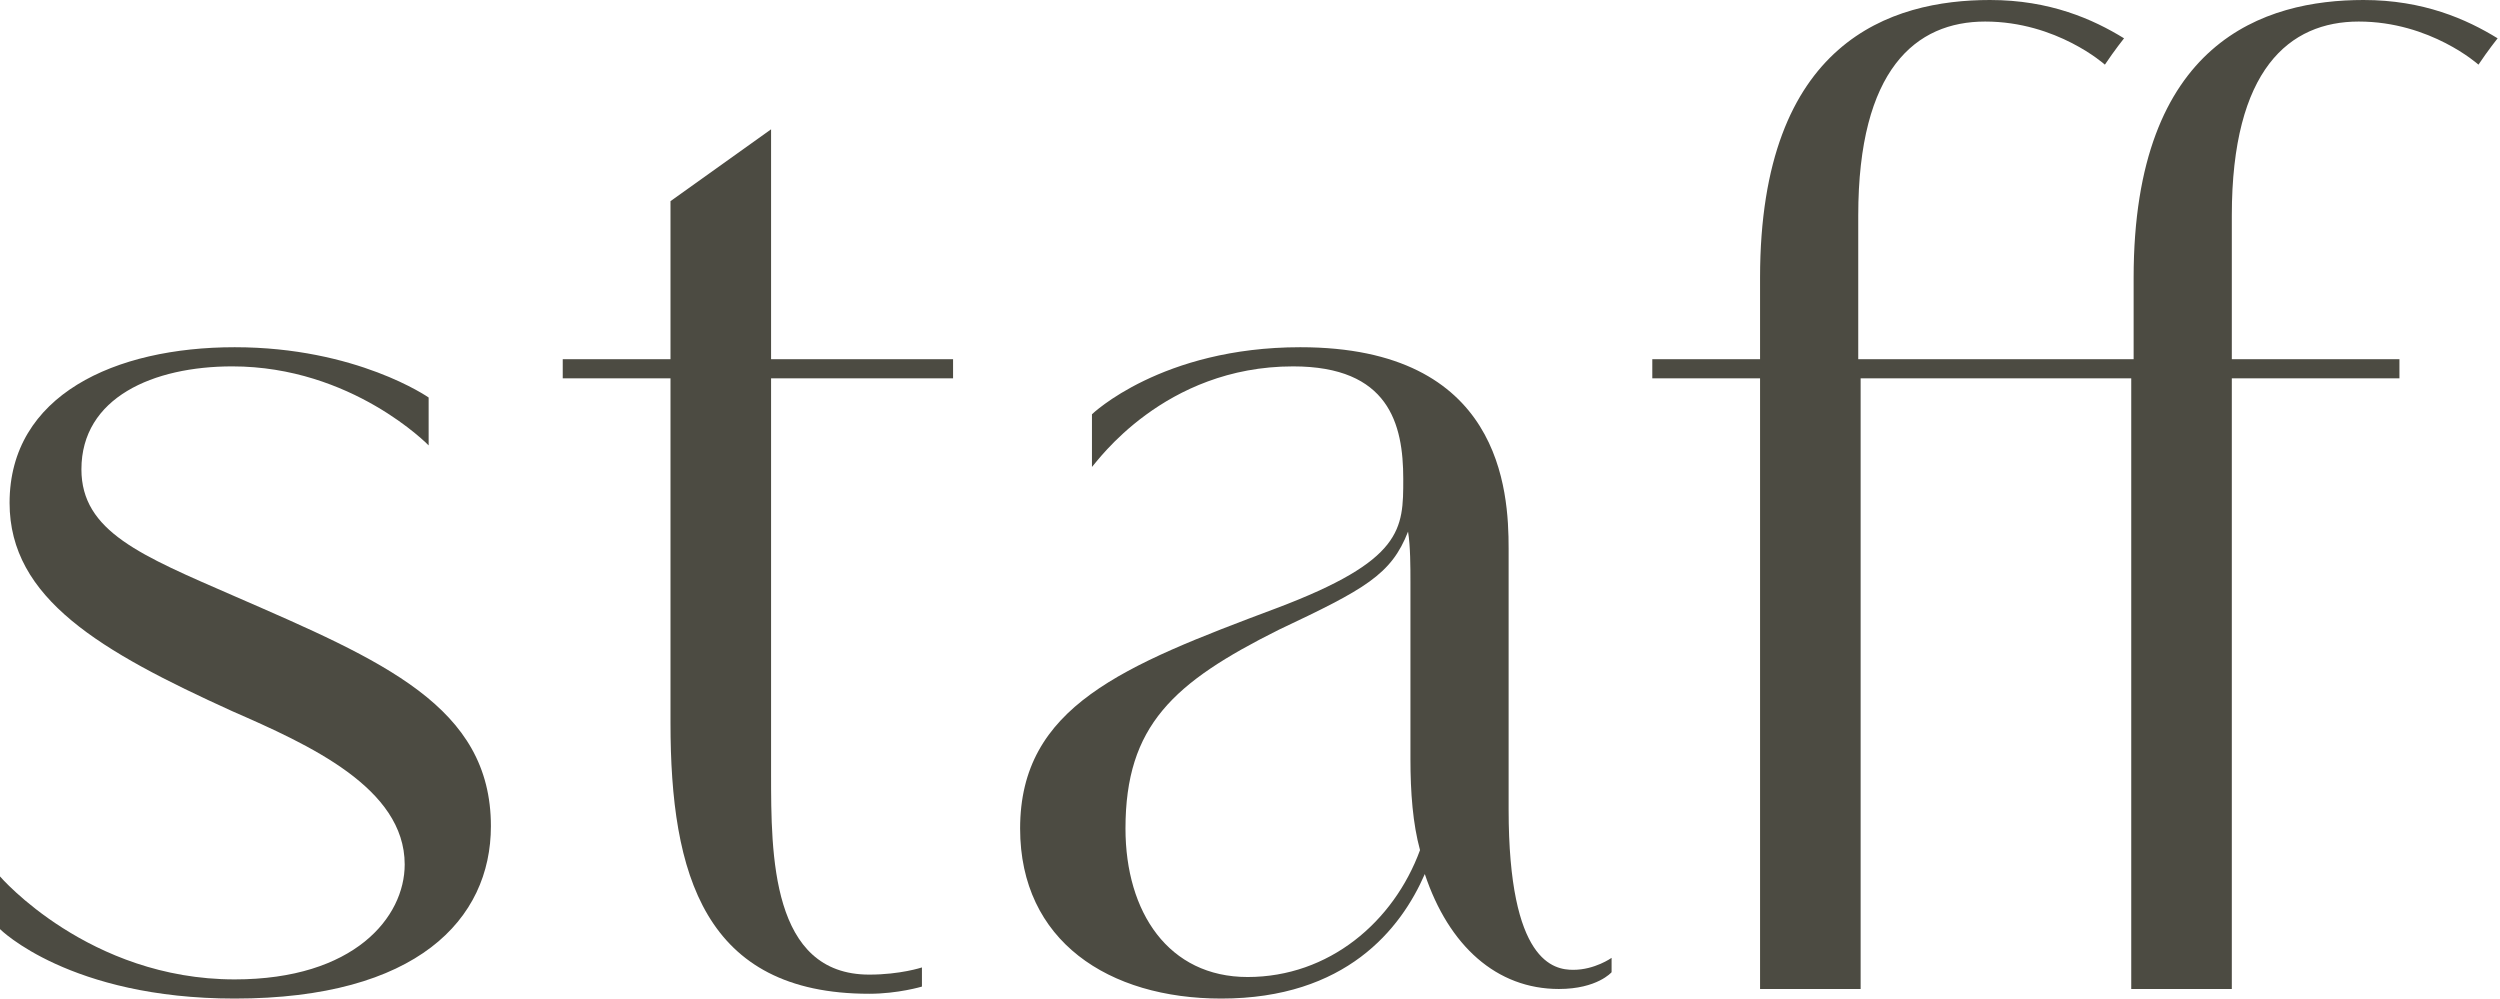
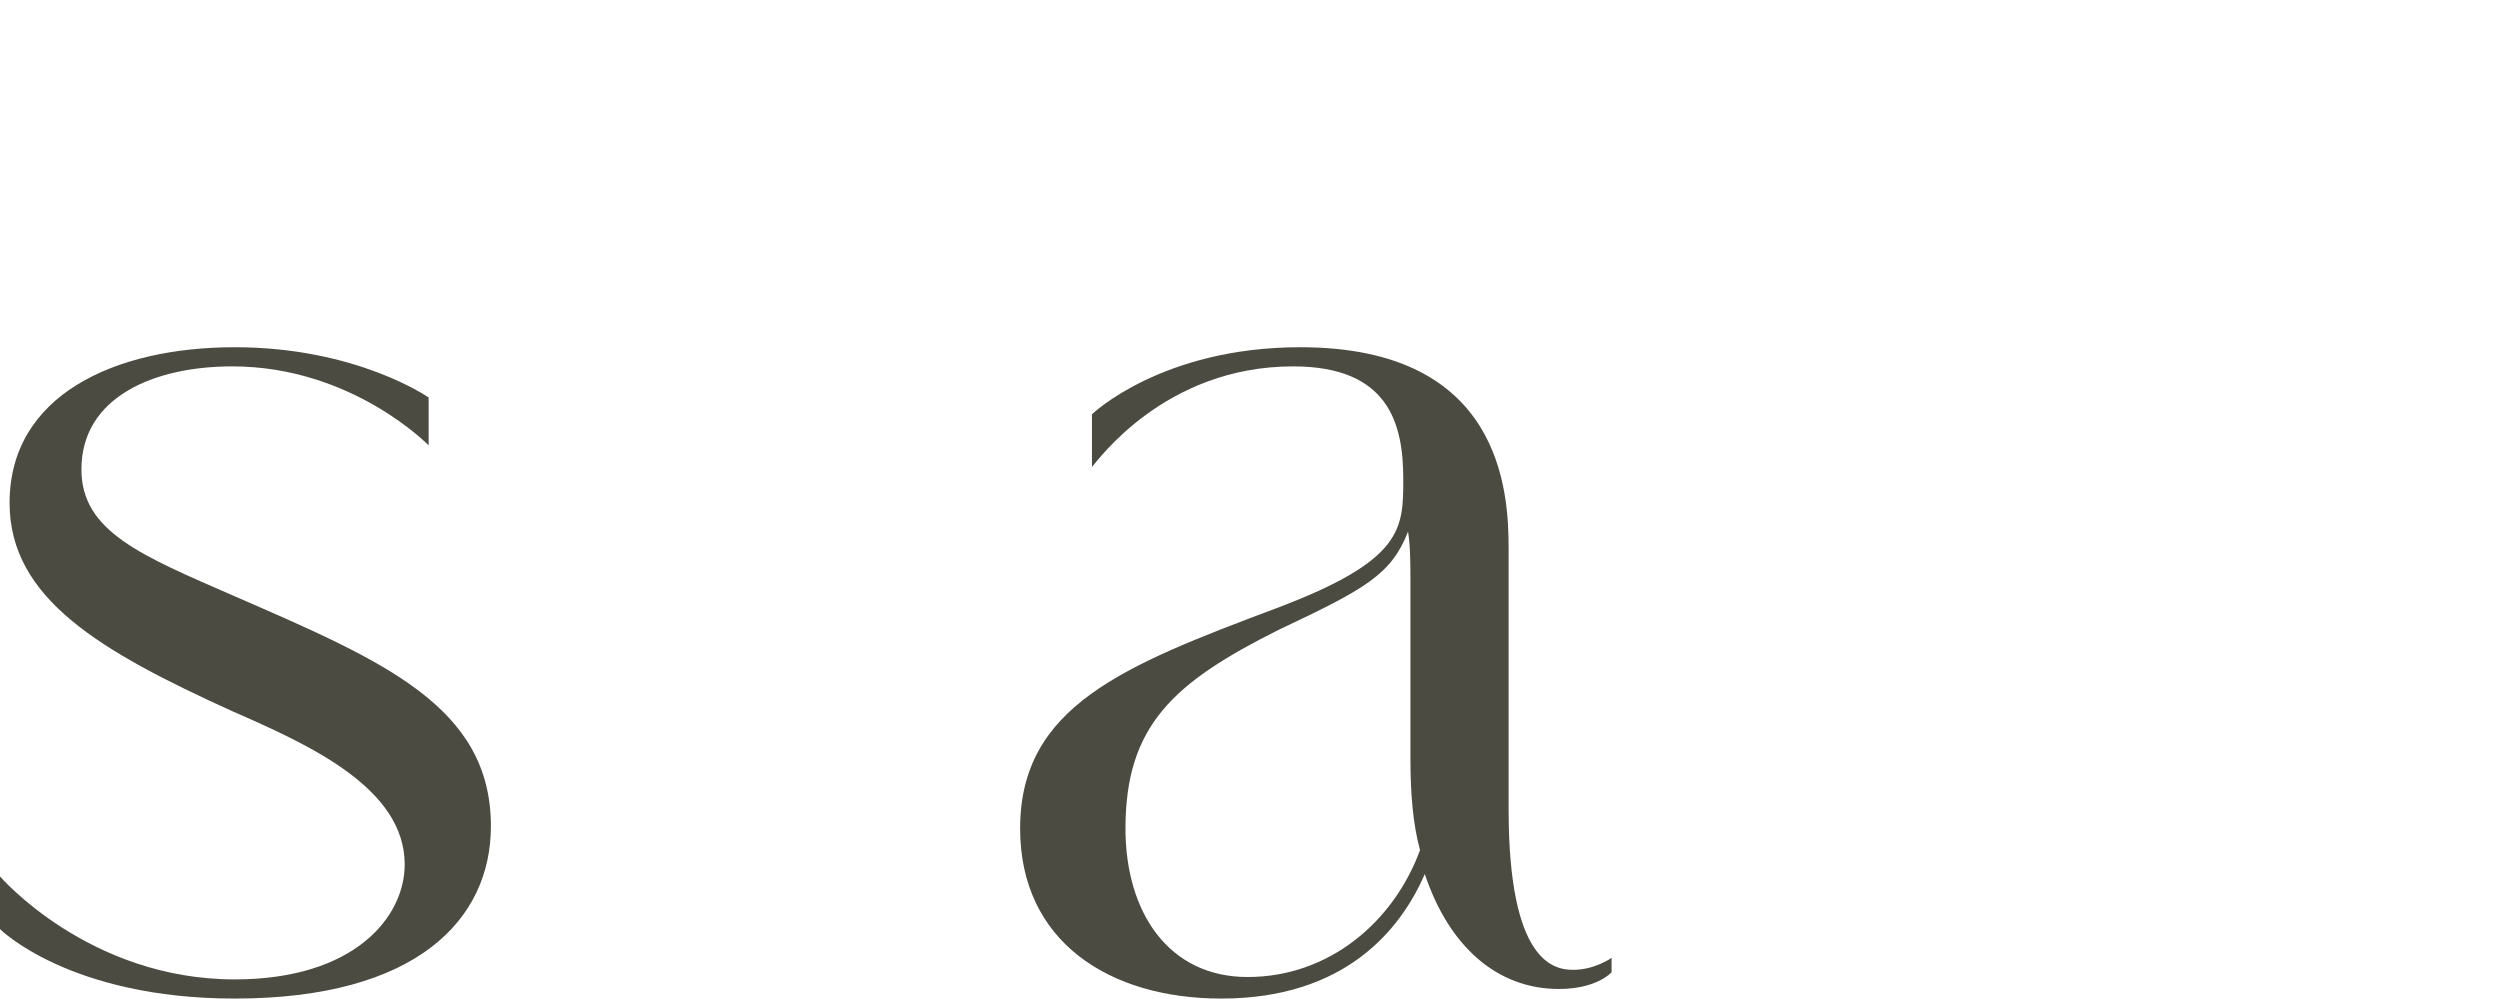
<svg xmlns="http://www.w3.org/2000/svg" version="1.1" id="レイヤー_1" x="0px" y="0px" viewBox="0 0 104.4 41.7" style="enable-background:new 0 0 104.4 41.7;" xml:space="preserve">
  <style type="text/css">
	.st0{fill:#4C4B42;}
</style>
  <g id="a">
</g>
  <g id="b">
    <g id="c">
      <g id="d" transform="translate(0 48)">
        <g>
          <path class="st0" d="M17.9-29.4c0,0-3.2-3.3-8.2-3.3c-3.3,0-6.3,1.3-6.3,4.3c0,2.6,2.5,3.6,6.4,5.3c6.2,2.7,10.7,4.6,10.7,9.6      c0,3.9-3.1,7.2-10.7,7.2C2.9-6.3,0-9.2,0-9.2v-2.2c0,0,3.7,4.3,9.8,4.3c5,0,7.1-2.6,7.1-4.8c0-3.2-4-5-7.2-6.4      C4.2-20.8,0.4-23,0.4-27c0-4.5,4.4-6.5,9.4-6.5c5.1,0,8.1,2.1,8.1,2.1V-29.4z" />
-           <path class="st0" d="M23.5-33H28v-6.6l4.2-3v9.6h7.6v0.8h-7.6v16.5c0,3.4,0,8.4,4.1,8.4c1.3,0,2.2-0.3,2.2-0.3v0.8      c0,0-1,0.3-2.2,0.3c-6.9,0-8.3-5-8.3-11.3v-14.4h-4.5L23.5-33L23.5-33z" />
          <path class="st0" d="M59.5-11.5c-1,2.3-3.3,5.2-8.5,5.2c-4.7,0-8.4-2.4-8.4-7.1c0-5.1,4.3-6.8,10.7-9.2c5.3-2,5.3-3.3,5.3-5.4      c0-2.3-0.6-4.7-4.6-4.7c-5.4,0-8.2,4-8.4,4.2v-2.2c0,0,2.9-2.8,8.7-2.8c8.4,0,8.7,6,8.7,8.4v10.9c0,6.4,1.9,6.7,2.7,6.7      c0.9,0,1.6-0.5,1.6-0.5v0.6c0,0-0.6,0.7-2.2,0.7C62.5-6.7,60.5-8.5,59.5-11.5z M58.8-25.8c-0.7,1.8-1.8,2.4-5.4,4.1      c-4.4,2.2-6.4,4-6.4,8.3c0,3.5,1.8,6.2,5.1,6.2c3.4,0,6.1-2.3,7.2-5.3c-0.3-1.1-0.4-2.4-0.4-3.8v-7.4      C58.9-24.3,58.9-25.2,58.8-25.8L58.8-25.8z" />
-           <path class="st0" d="M77.7-6.7h-4.2v-25.5H69V-33h4.5v-3.4c0-9.9,5.5-11.6,9.6-11.6c2.5,0,4.3,0.8,5.6,1.6c0,0-0.4,0.5-0.8,1.1      c0,0-2-1.8-5-1.8c-2.9,0-5.3,2-5.3,8.1v6h11.5v-3.4c0-9.9,5.5-11.6,9.6-11.6c2.5,0,4.3,0.8,5.6,1.6c0,0-0.4,0.5-0.8,1.1      c0,0-2-1.8-5-1.8c-2.9,0-5.3,2-5.3,8.1v6h7v0.8h-7v25.5h-4.2v-25.5H77.7L77.7-6.7L77.7-6.7z" />
        </g>
      </g>
    </g>
  </g>
</svg>